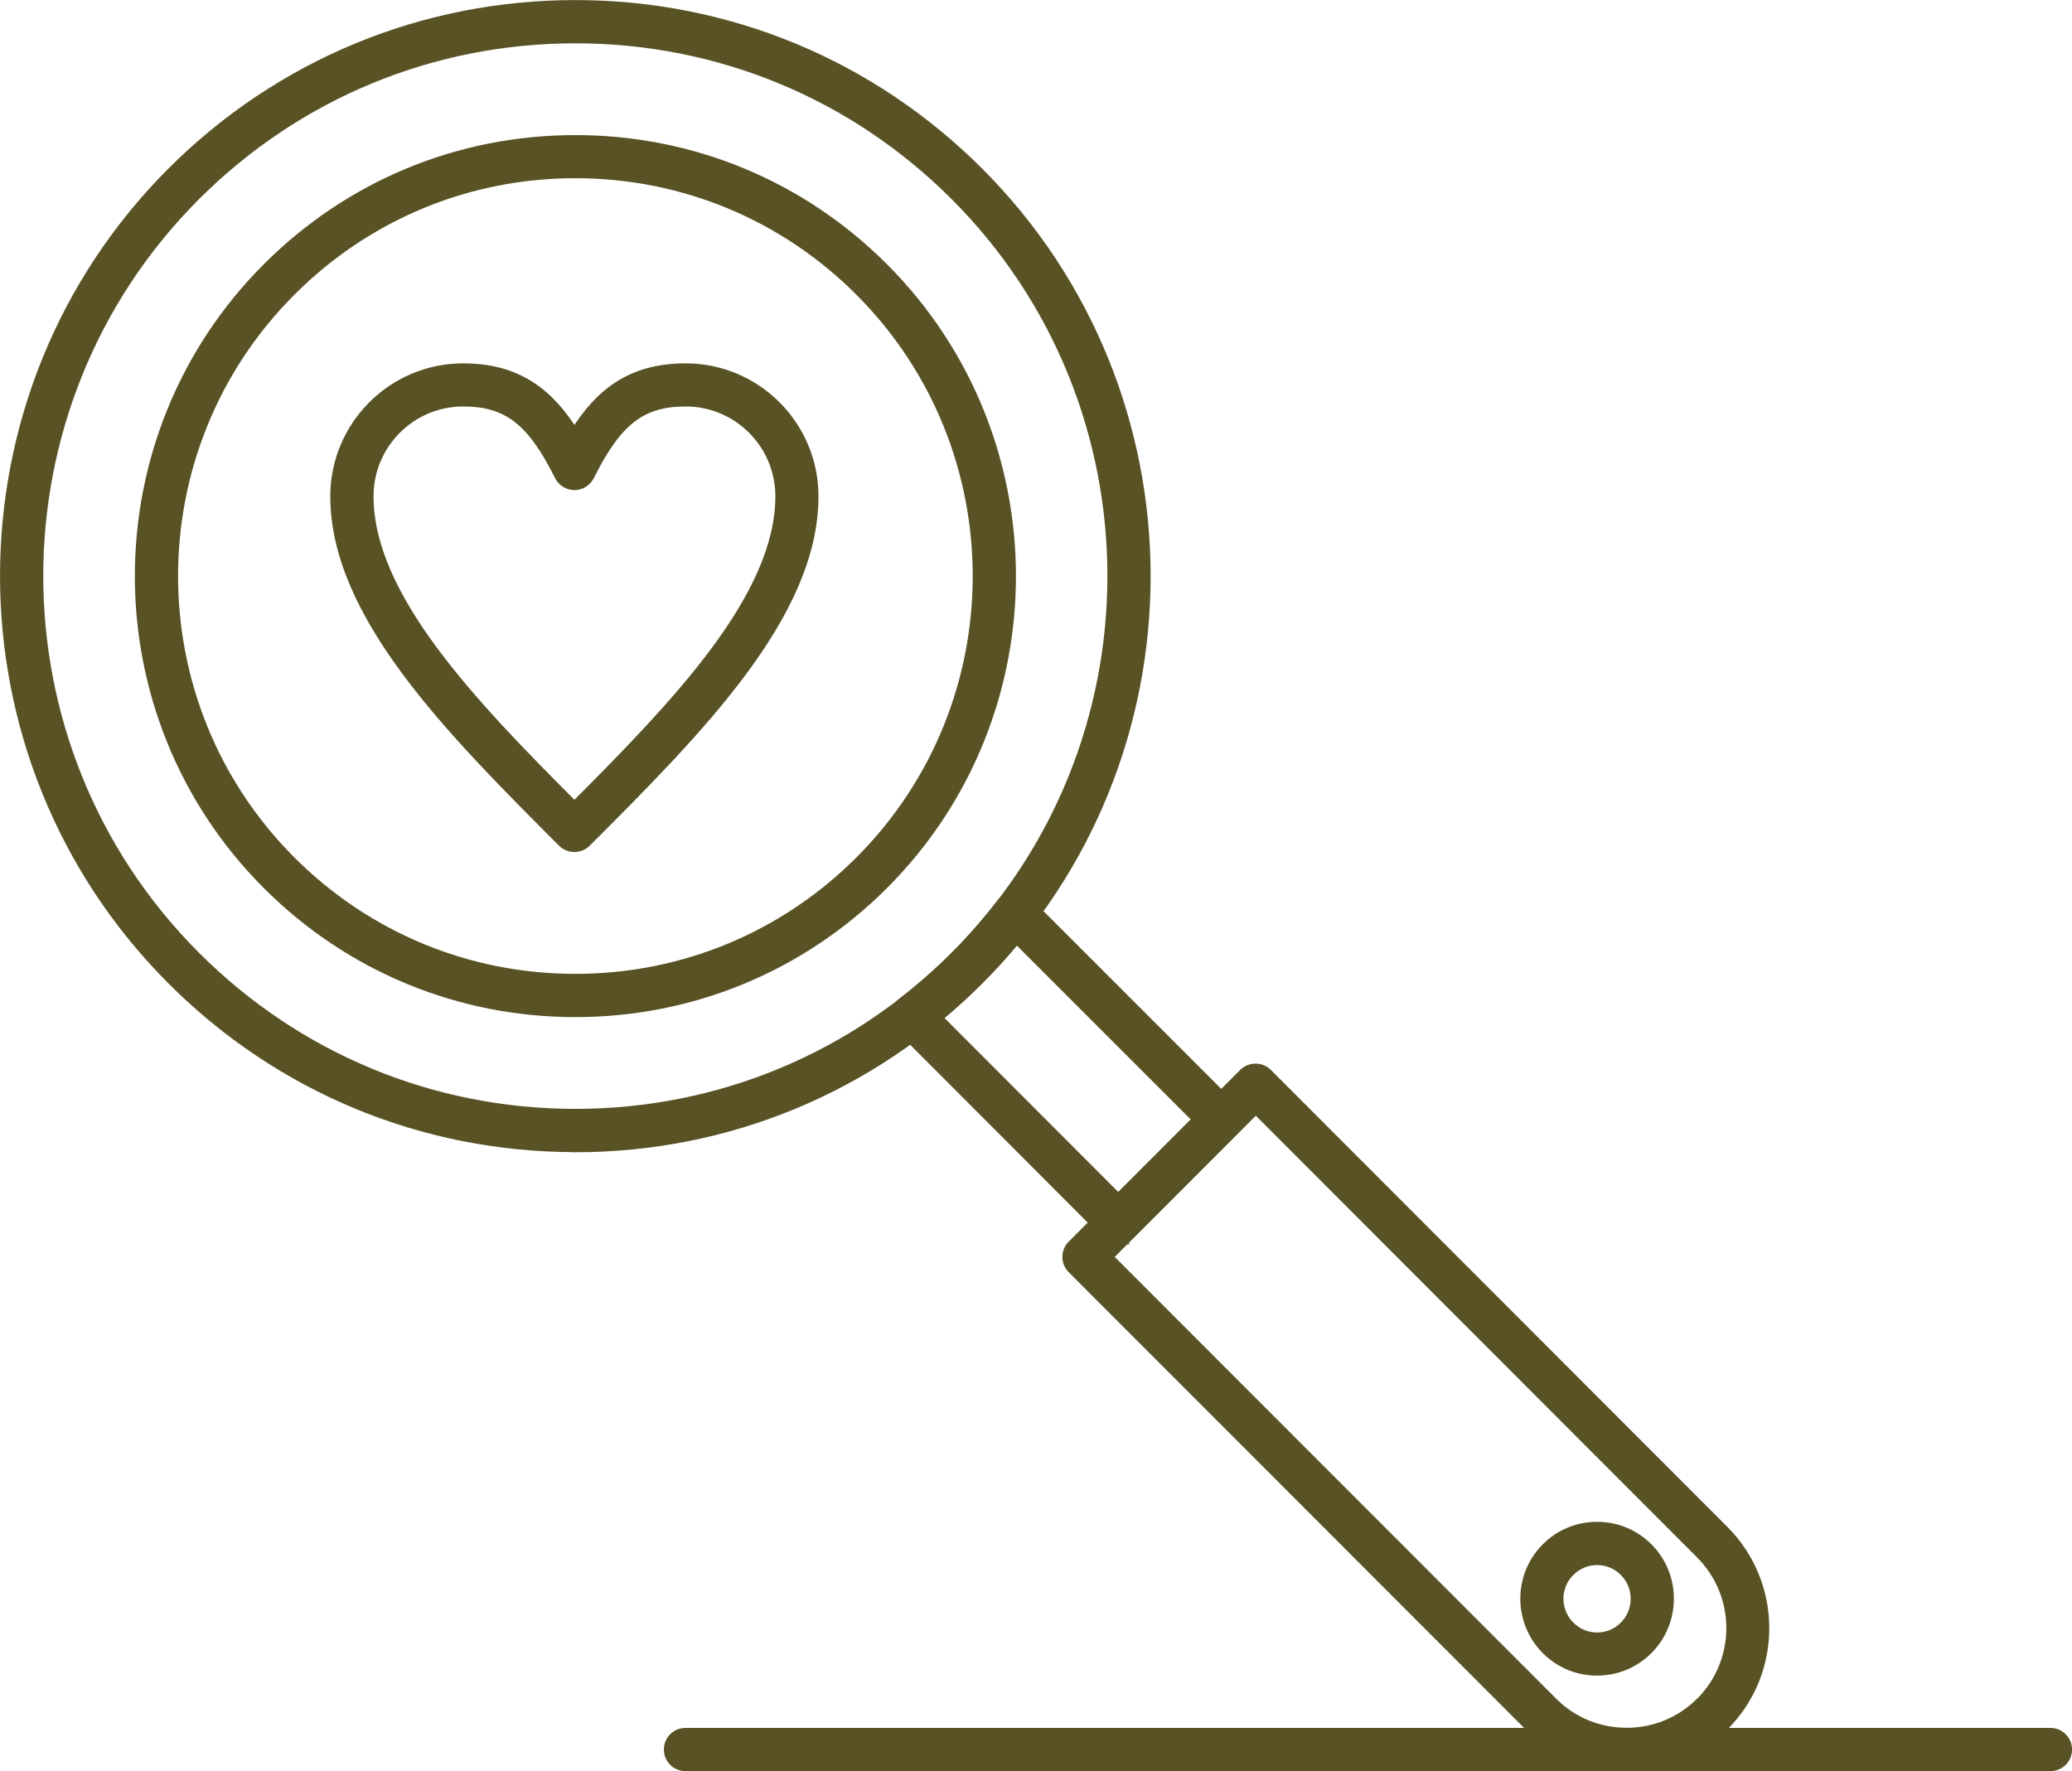
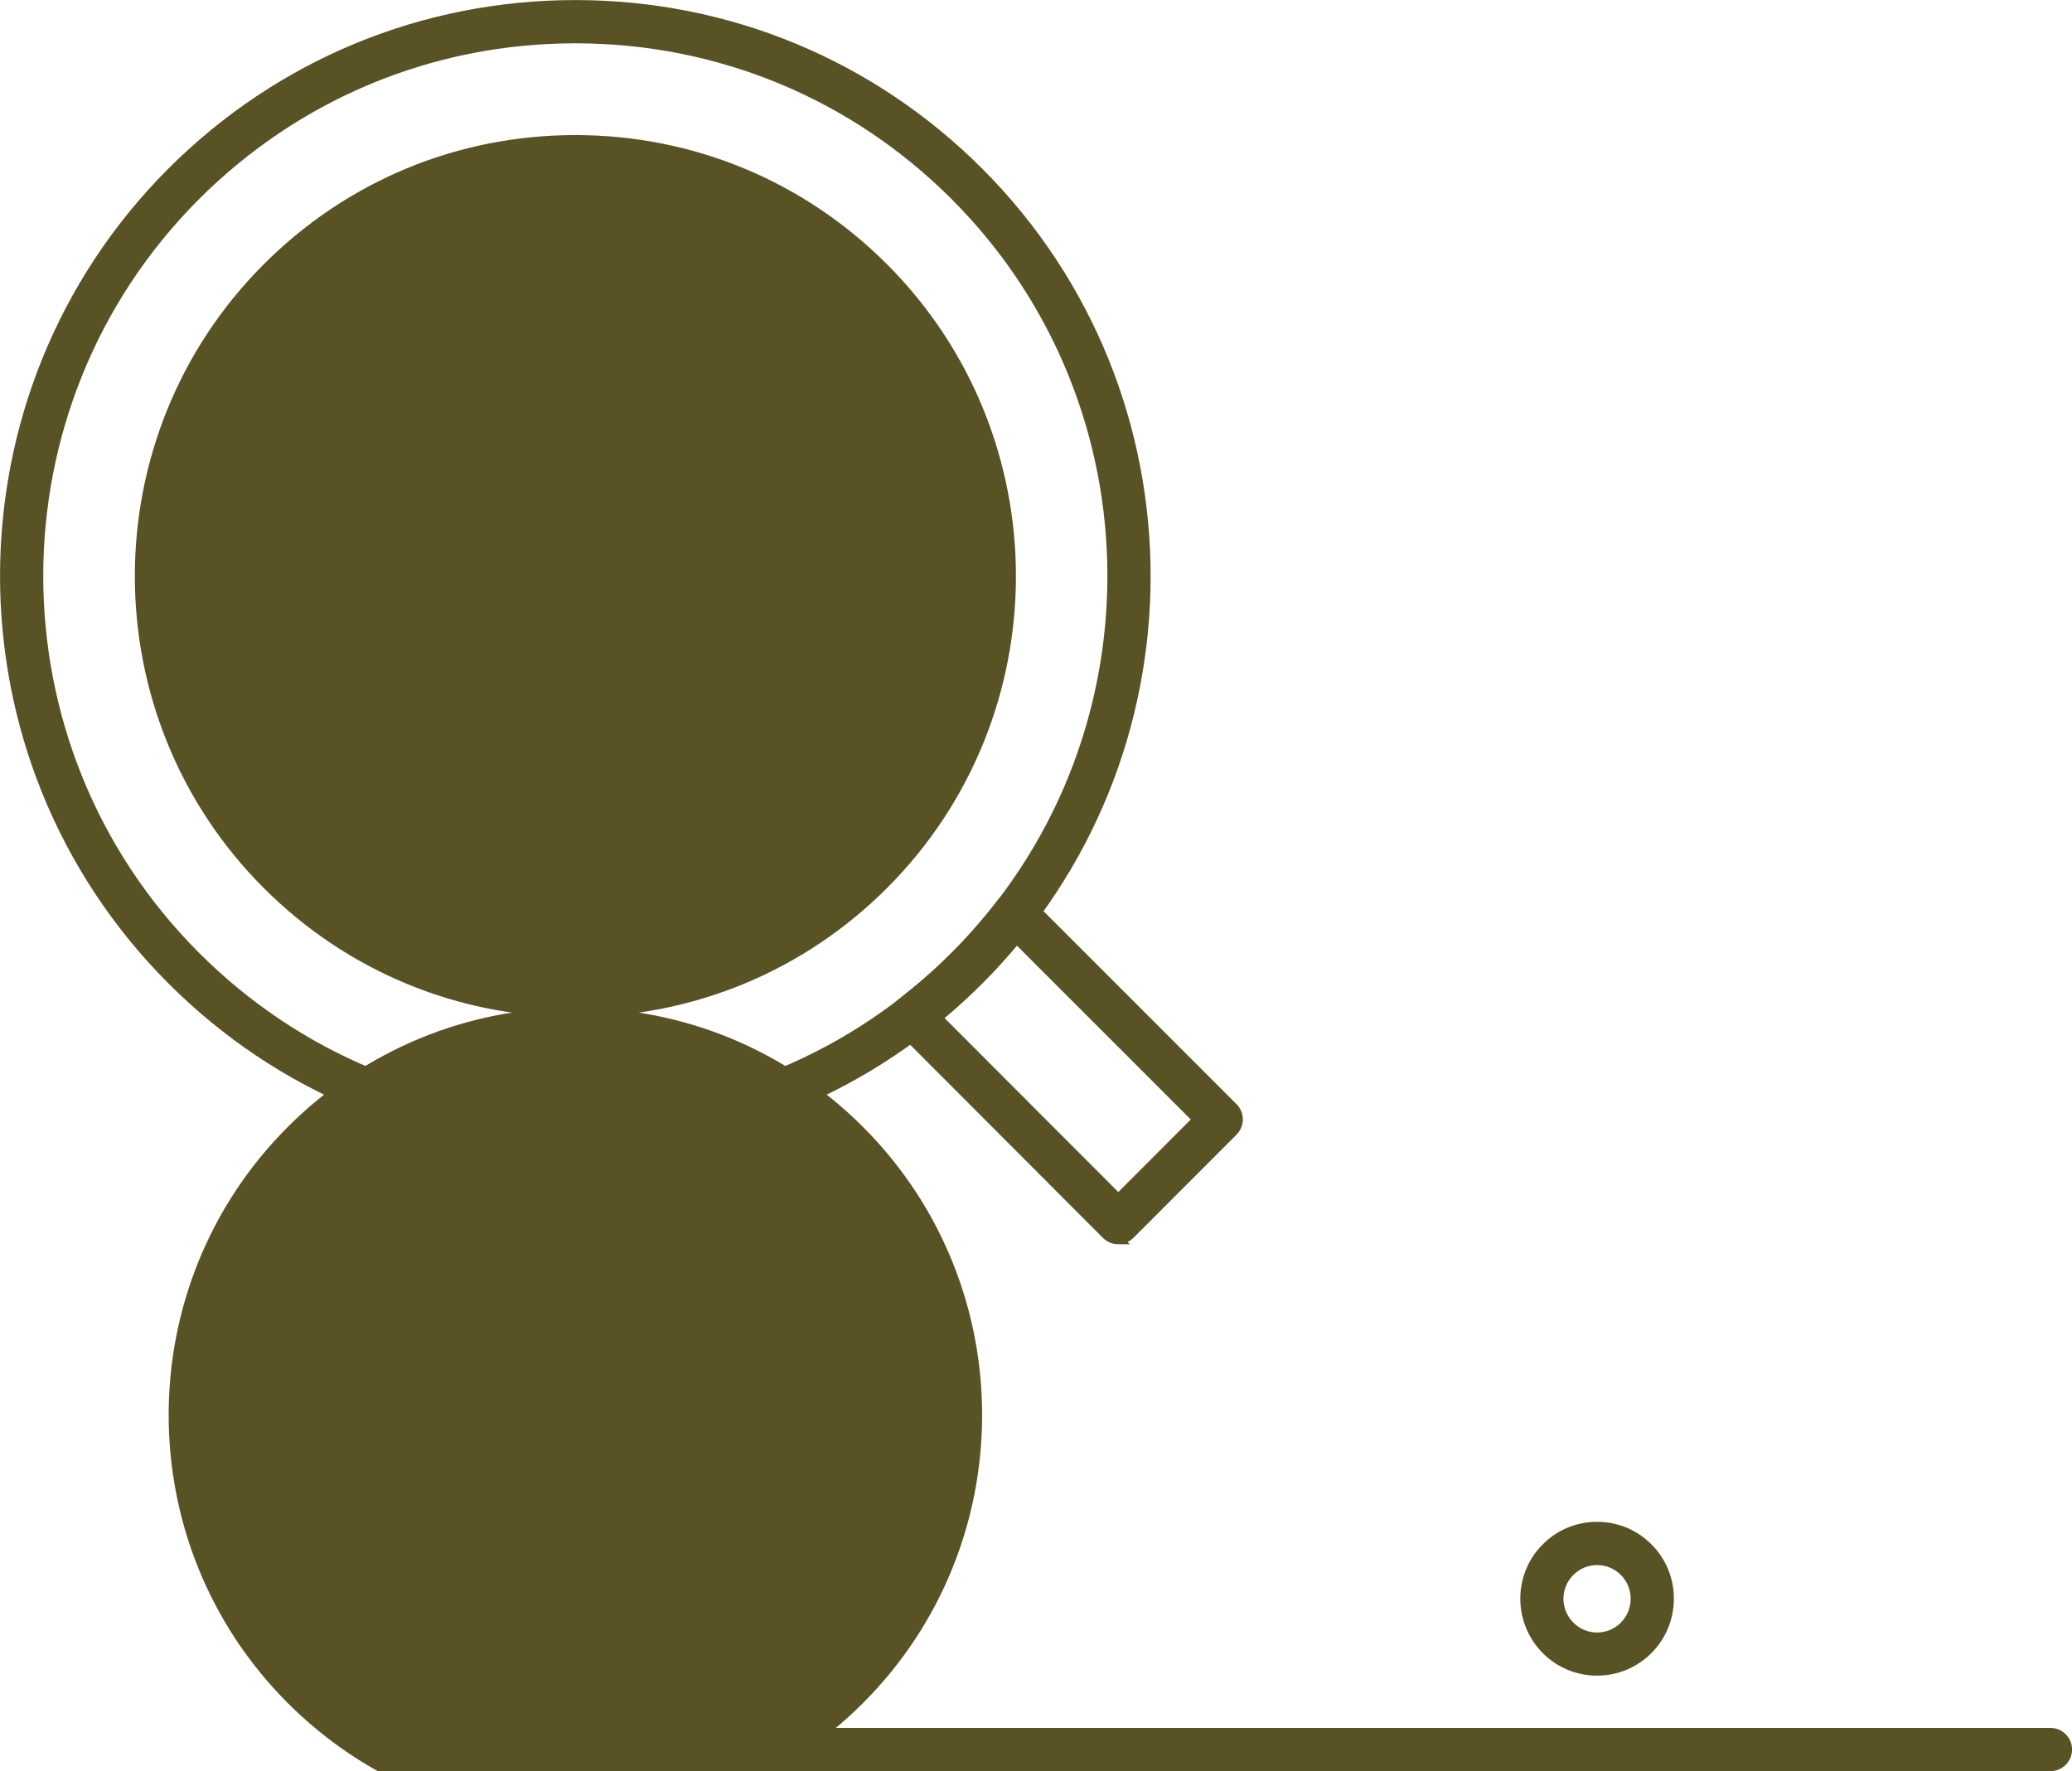
<svg xmlns="http://www.w3.org/2000/svg" id="Capa_2" data-name="Capa 2" viewBox="0 0 165.27 141.29">
  <defs>
    <style>
      .cls-1 {
        fill: #585224;
        stroke: #585224;
        stroke-miterlimit: 10;
        stroke-width: .75px;
      }
    </style>
  </defs>
  <g id="Capa_1-2" data-name="Capa 1">
    <g>
-       <path class="cls-1" d="M129.74,140.9c-2.95,0-5.72-1.14-7.8-3.22l-36.43-36.46c-.53-.53-.53-1.38,0-1.91l13.68-13.7c.25-.25.6-.39.96-.39s.7.14.95.39l36.43,36.47c4.29,4.3,4.29,11.3,0,15.6-.03.03-.06.05-.09.08-2.07,2.03-4.8,3.14-7.71,3.14ZM88.38,100.26l35.48,35.51c1.57,1.57,3.66,2.43,5.89,2.43s4.32-.87,5.88-2.43c.03-.02.05-.05.08-.07,3.17-3.26,3.15-8.49-.07-11.72l-35.47-35.51-11.78,11.79Z" />
      <path class="cls-1" d="M89.2,98.88c-.36,0-.7-.14-.96-.4l-16.44-16.47c-.27-.27-.42-.65-.39-1.04.02-.39.21-.74.52-.98,1.48-1.15,2.92-2.4,4.25-3.73,1.32-1.32,2.57-2.76,3.71-4.24.24-.31.6-.5.98-.52.38-.03.77.12,1.04.39l16.45,16.45c.53.53.53,1.38,0,1.91l-8.21,8.22c-.25.25-.6.4-.96.4ZM74.78,81.18l14.42,14.44,6.31-6.32-14.43-14.43c-.95,1.15-1.95,2.25-2.99,3.3-1.06,1.05-2.16,2.05-3.31,3Z" />
      <path class="cls-1" d="M45.89,91.53c-12.16,0-23.6-4.74-32.2-13.36C-4.06,60.4-4.06,31.49,13.69,13.72,22.29,5.12,33.73.38,45.89.38h0c12.16,0,23.6,4.74,32.2,13.35,17.75,17.77,17.75,46.68,0,64.45-8.6,8.61-20.04,13.36-32.2,13.36ZM45.89,3.08c-11.44,0-22.2,4.46-30.29,12.55C-1.1,32.35-1.1,59.55,15.6,76.26c8.09,8.1,18.85,12.57,30.29,12.57s22.2-4.46,30.29-12.57c16.7-16.72,16.7-43.92,0-60.63-8.09-8.1-18.85-12.55-30.29-12.55Z" />
-       <path class="cls-1" d="M45.89,80.76c-9.29,0-18.02-3.62-24.59-10.19-13.56-13.57-13.56-35.65,0-49.22,6.57-6.58,15.3-10.2,24.59-10.2s18.03,3.62,24.6,10.2c13.56,13.57,13.56,35.65,0,49.22-6.57,6.57-15.31,10.19-24.6,10.19ZM45.89,13.84c-8.57,0-16.62,3.34-22.68,9.41-12.51,12.52-12.51,32.89,0,45.41,6.06,6.06,14.11,9.4,22.68,9.4s16.63-3.34,22.69-9.4c12.51-12.52,12.51-32.89,0-45.41-6.06-6.07-14.12-9.41-22.69-9.41Z" />
+       <path class="cls-1" d="M45.89,80.76c-9.29,0-18.02-3.62-24.59-10.19-13.56-13.57-13.56-35.65,0-49.22,6.57-6.58,15.3-10.2,24.59-10.2s18.03,3.62,24.6,10.2c13.56,13.57,13.56,35.65,0,49.22-6.57,6.57-15.31,10.19-24.6,10.19Zc-8.57,0-16.62,3.34-22.68,9.41-12.51,12.52-12.51,32.89,0,45.41,6.06,6.06,14.11,9.4,22.68,9.4s16.63-3.34,22.69-9.4c12.51-12.52,12.51-32.89,0-45.41-6.06-6.07-14.12-9.41-22.69-9.41Z" />
      <path class="cls-1" d="M127.39,133.29c-1.54,0-2.99-.6-4.07-1.69-2.24-2.25-2.24-5.91,0-8.14,1.08-1.09,2.53-1.69,4.07-1.69s2.99.6,4.07,1.69c2.24,2.23,2.24,5.89,0,8.14-1.09,1.09-2.54,1.69-4.07,1.69ZM127.39,124.47c-.81,0-1.58.32-2.16.9-1.2,1.19-1.2,3.13,0,4.33.58.58,1.34.9,2.16.9s1.58-.32,2.16-.9c1.19-1.2,1.19-3.14,0-4.33-.58-.58-1.35-.9-2.16-.9Z" />
      <path class="cls-1" d="M45.82,67.59c-.36,0-.7-.14-.96-.39-8.92-8.93-18.14-18.16-18.14-27.61,0-5.64,4.59-10.23,10.22-10.23,4.37,0,6.88,2.02,8.88,5.23,1.99-3.21,4.5-5.23,8.87-5.23,5.64,0,10.22,4.59,10.22,10.23,0,9.45-9.22,18.68-18.14,27.61-.25.25-.6.39-.95.39ZM36.94,32.05c-4.15,0-7.52,3.38-7.52,7.53,0,8.02,8.17,16.51,16.4,24.75,8.22-8.24,16.4-16.73,16.4-24.75,0-4.15-3.37-7.53-7.52-7.53-3.52,0-5.46,1.49-7.67,5.92-.23.46-.7.75-1.21.75s-.98-.29-1.21-.75c-2.21-4.43-4.15-5.92-7.67-5.92Z" />
      <path class="cls-1" d="M163.55,140.91H54.68c-.75,0-1.35-.6-1.35-1.35s.6-1.35,1.35-1.35h108.87c.74,0,1.35.6,1.35,1.35s-.61,1.35-1.35,1.35Z" />
    </g>
  </g>
</svg>